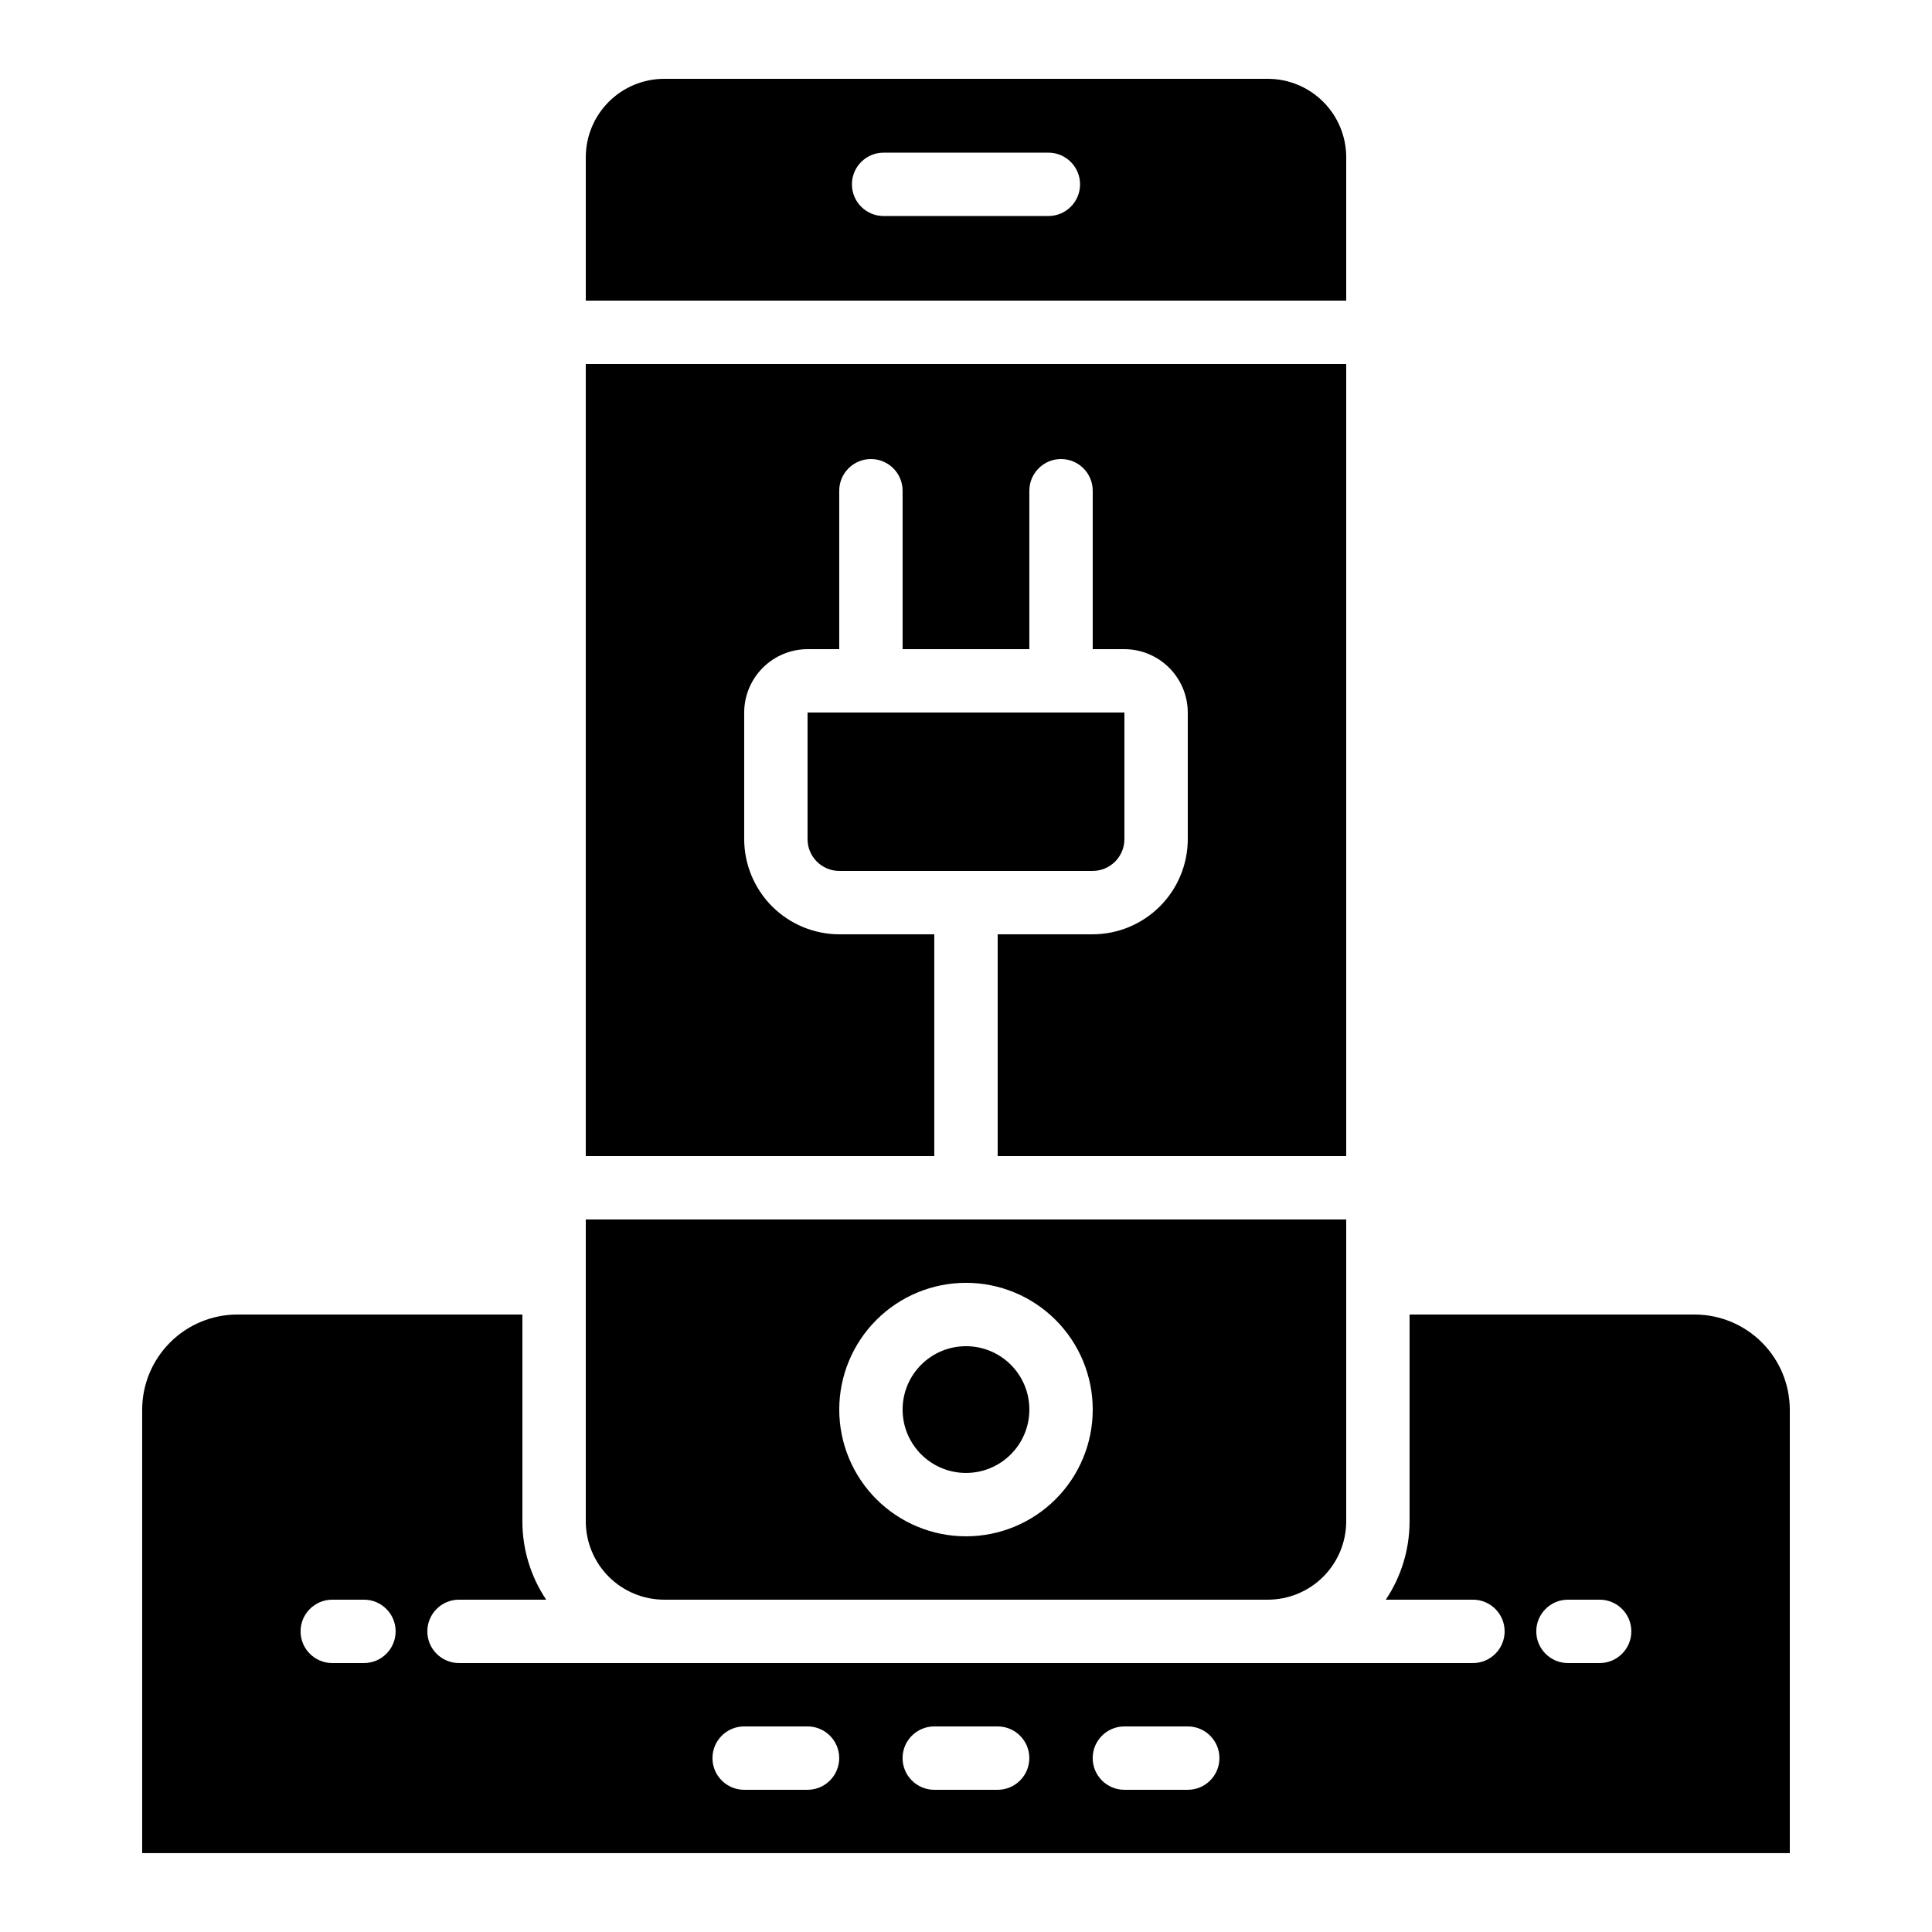
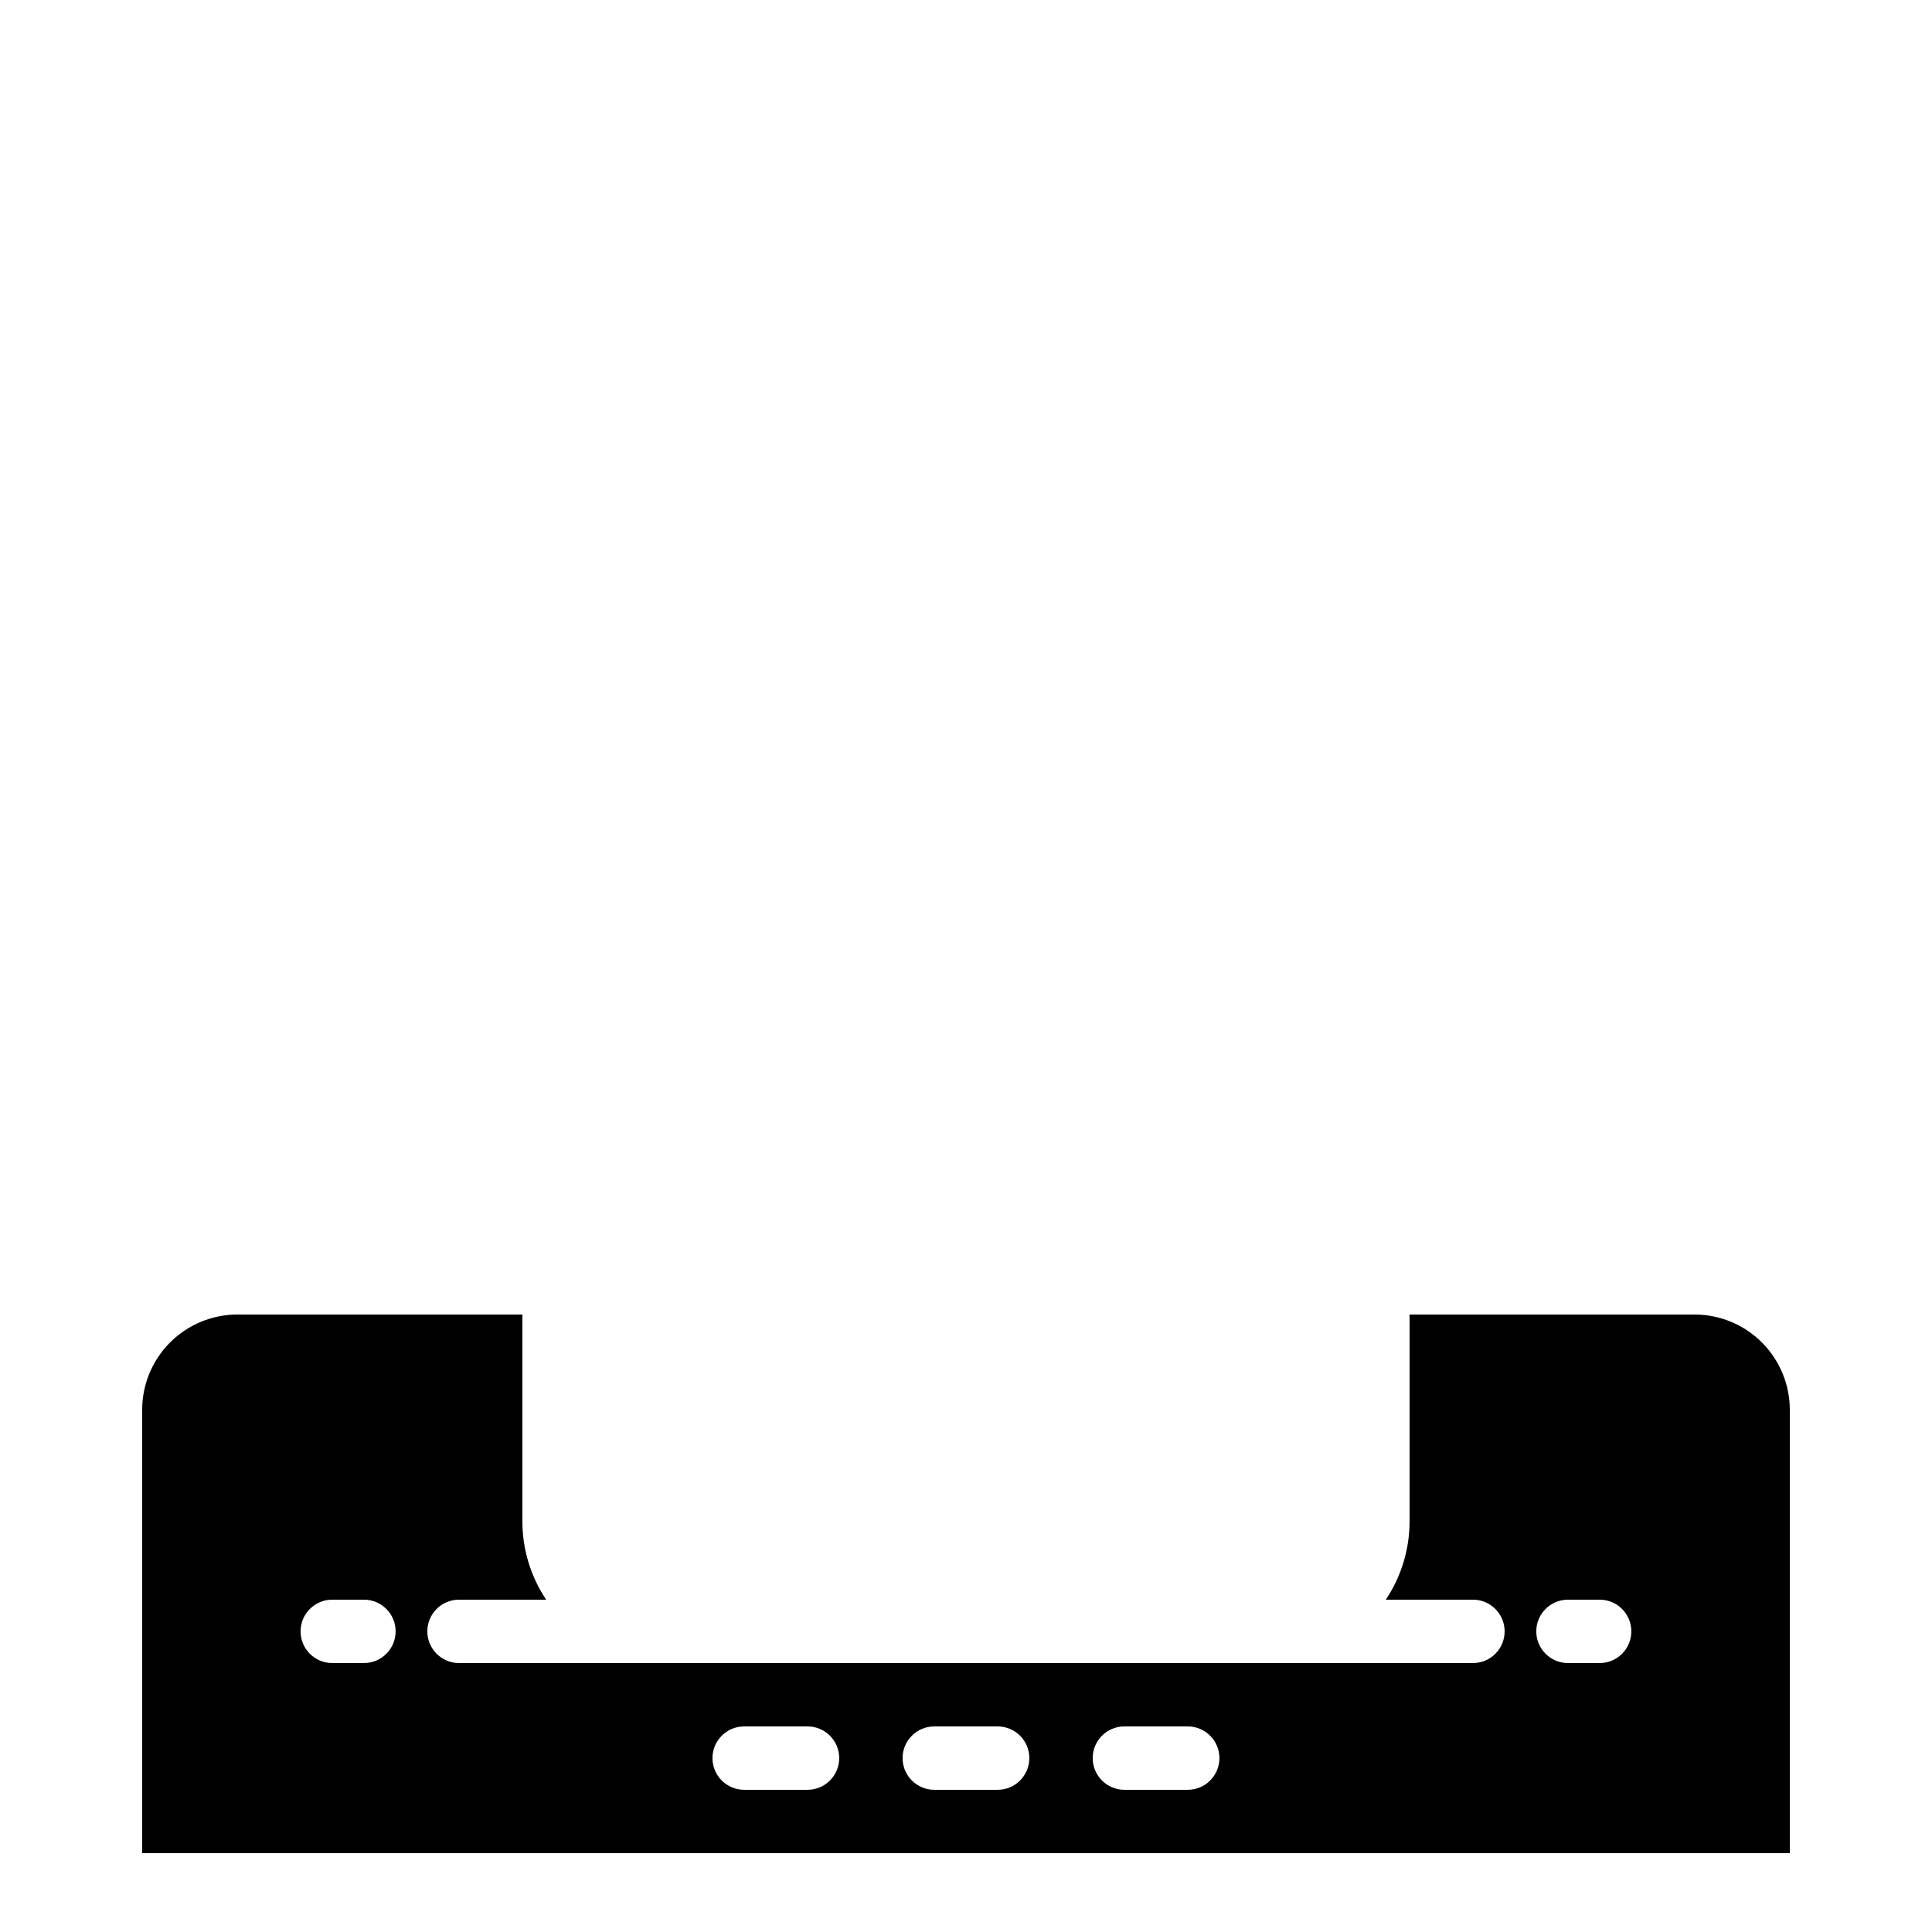
<svg xmlns="http://www.w3.org/2000/svg" fill="#000000" width="800px" height="800px" version="1.1" viewBox="144 144 512 512">
  <g>
-     <path d="m441.98 332.82v33.586c-0.016 4.633-3.766 8.383-8.398 8.398h-67.176c-4.629-0.016-8.383-3.766-8.395-8.398v-33.586z" />
    <path d="m593.12 492.36h-75.57v54.832c0 7.383-2.191 14.602-6.297 20.738h23.09c4.637 0 8.398 3.762 8.398 8.398s-3.762 8.398-8.398 8.398h-268.7c-4.637 0-8.395-3.762-8.395-8.398s3.758-8.398 8.395-8.398h23.094c-4.106-6.137-6.297-13.355-6.301-20.738v-54.832h-75.57c-6.676 0.02-13.07 2.68-17.789 7.398-4.723 4.723-7.383 11.117-7.402 17.793v117.55h436.64v-117.55c-0.02-6.676-2.68-13.07-7.398-17.793-4.723-4.719-11.117-7.379-17.793-7.398zm-352.67 92.367h-8.395c-4.637 0-8.398-3.762-8.398-8.398s3.762-8.398 8.398-8.398h8.398-0.004c4.641 0 8.398 3.762 8.398 8.398s-3.758 8.398-8.398 8.398zm117.55 33.586h-16.789c-4.641 0-8.398-3.762-8.398-8.398s3.758-8.395 8.398-8.395h16.793c4.637 0 8.395 3.758 8.395 8.395s-3.758 8.398-8.395 8.398zm50.383 0h-16.793c-4.637 0-8.398-3.762-8.398-8.398s3.762-8.395 8.398-8.395h16.793c4.637 0 8.398 3.758 8.398 8.395s-3.762 8.398-8.398 8.398zm50.383 0h-16.793c-4.641 0-8.398-3.762-8.398-8.398s3.758-8.395 8.398-8.395h16.793c4.637 0 8.395 3.758 8.395 8.395s-3.758 8.398-8.395 8.398zm109.16-33.586h-8.398c-4.637 0-8.398-3.762-8.398-8.398s3.762-8.398 8.398-8.398h8.398-0.004c4.641 0 8.398 3.762 8.398 8.398s-3.758 8.398-8.398 8.398z" />
-     <path d="m480.02 164.89h-160.04c-5.496 0.012-10.766 2.203-14.652 6.09-3.887 3.887-6.074 9.152-6.086 14.652v38.035h201.52v-38.035c-0.012-5.5-2.203-10.766-6.09-14.652-3.887-3.887-9.156-6.078-14.652-6.09zm-58.188 36.359h-43.664c-4.637 0-8.398-3.762-8.398-8.398 0-4.637 3.762-8.395 8.398-8.395h43.664c4.637 0 8.395 3.758 8.395 8.395 0 4.637-3.758 8.398-8.395 8.398z" />
-     <path d="m299.24 467.17v80.023c0.012 5.496 2.199 10.766 6.086 14.652 3.887 3.887 9.156 6.074 14.652 6.086h160.04c5.496-0.012 10.766-2.199 14.652-6.086 3.887-3.887 6.078-9.156 6.09-14.652v-80.023zm100.76 83.969c-8.91 0-17.453-3.539-23.75-9.836-6.301-6.301-9.84-14.844-9.84-23.75 0-8.91 3.539-17.453 9.84-23.75 6.297-6.301 14.84-9.84 23.75-9.84 8.906 0 17.449 3.539 23.75 9.84 6.297 6.297 9.836 14.84 9.836 23.75 0.004 8.906-3.535 17.453-9.836 23.75-6.297 6.301-14.844 9.84-23.75 9.836z" />
-     <path d="m416.79 517.55c0 9.273-7.519 16.793-16.793 16.793-9.277 0-16.797-7.519-16.797-16.793 0-9.277 7.519-16.793 16.797-16.793 9.273 0 16.793 7.516 16.793 16.793" />
-     <path d="m500.76 240.46v209.92h-92.367v-58.777h25.191c6.676-0.02 13.07-2.68 17.789-7.398 4.723-4.723 7.383-11.117 7.402-17.793v-33.586c-0.016-4.449-1.789-8.715-4.934-11.859-3.148-3.148-7.41-4.922-11.859-4.934h-8.398v-41.984c0-4.637-3.758-8.398-8.398-8.398-4.637 0-8.395 3.762-8.395 8.398v41.984h-33.59v-41.984c0-4.637-3.758-8.398-8.395-8.398-4.637 0-8.398 3.762-8.398 8.398v41.984h-8.395c-4.453 0.012-8.715 1.785-11.863 4.934-3.144 3.144-4.918 7.41-4.93 11.859v33.586c0.02 6.676 2.68 13.07 7.398 17.793 4.719 4.719 11.113 7.379 17.789 7.398h25.191v58.777h-92.363v-209.92z" />
  </g>
</svg>